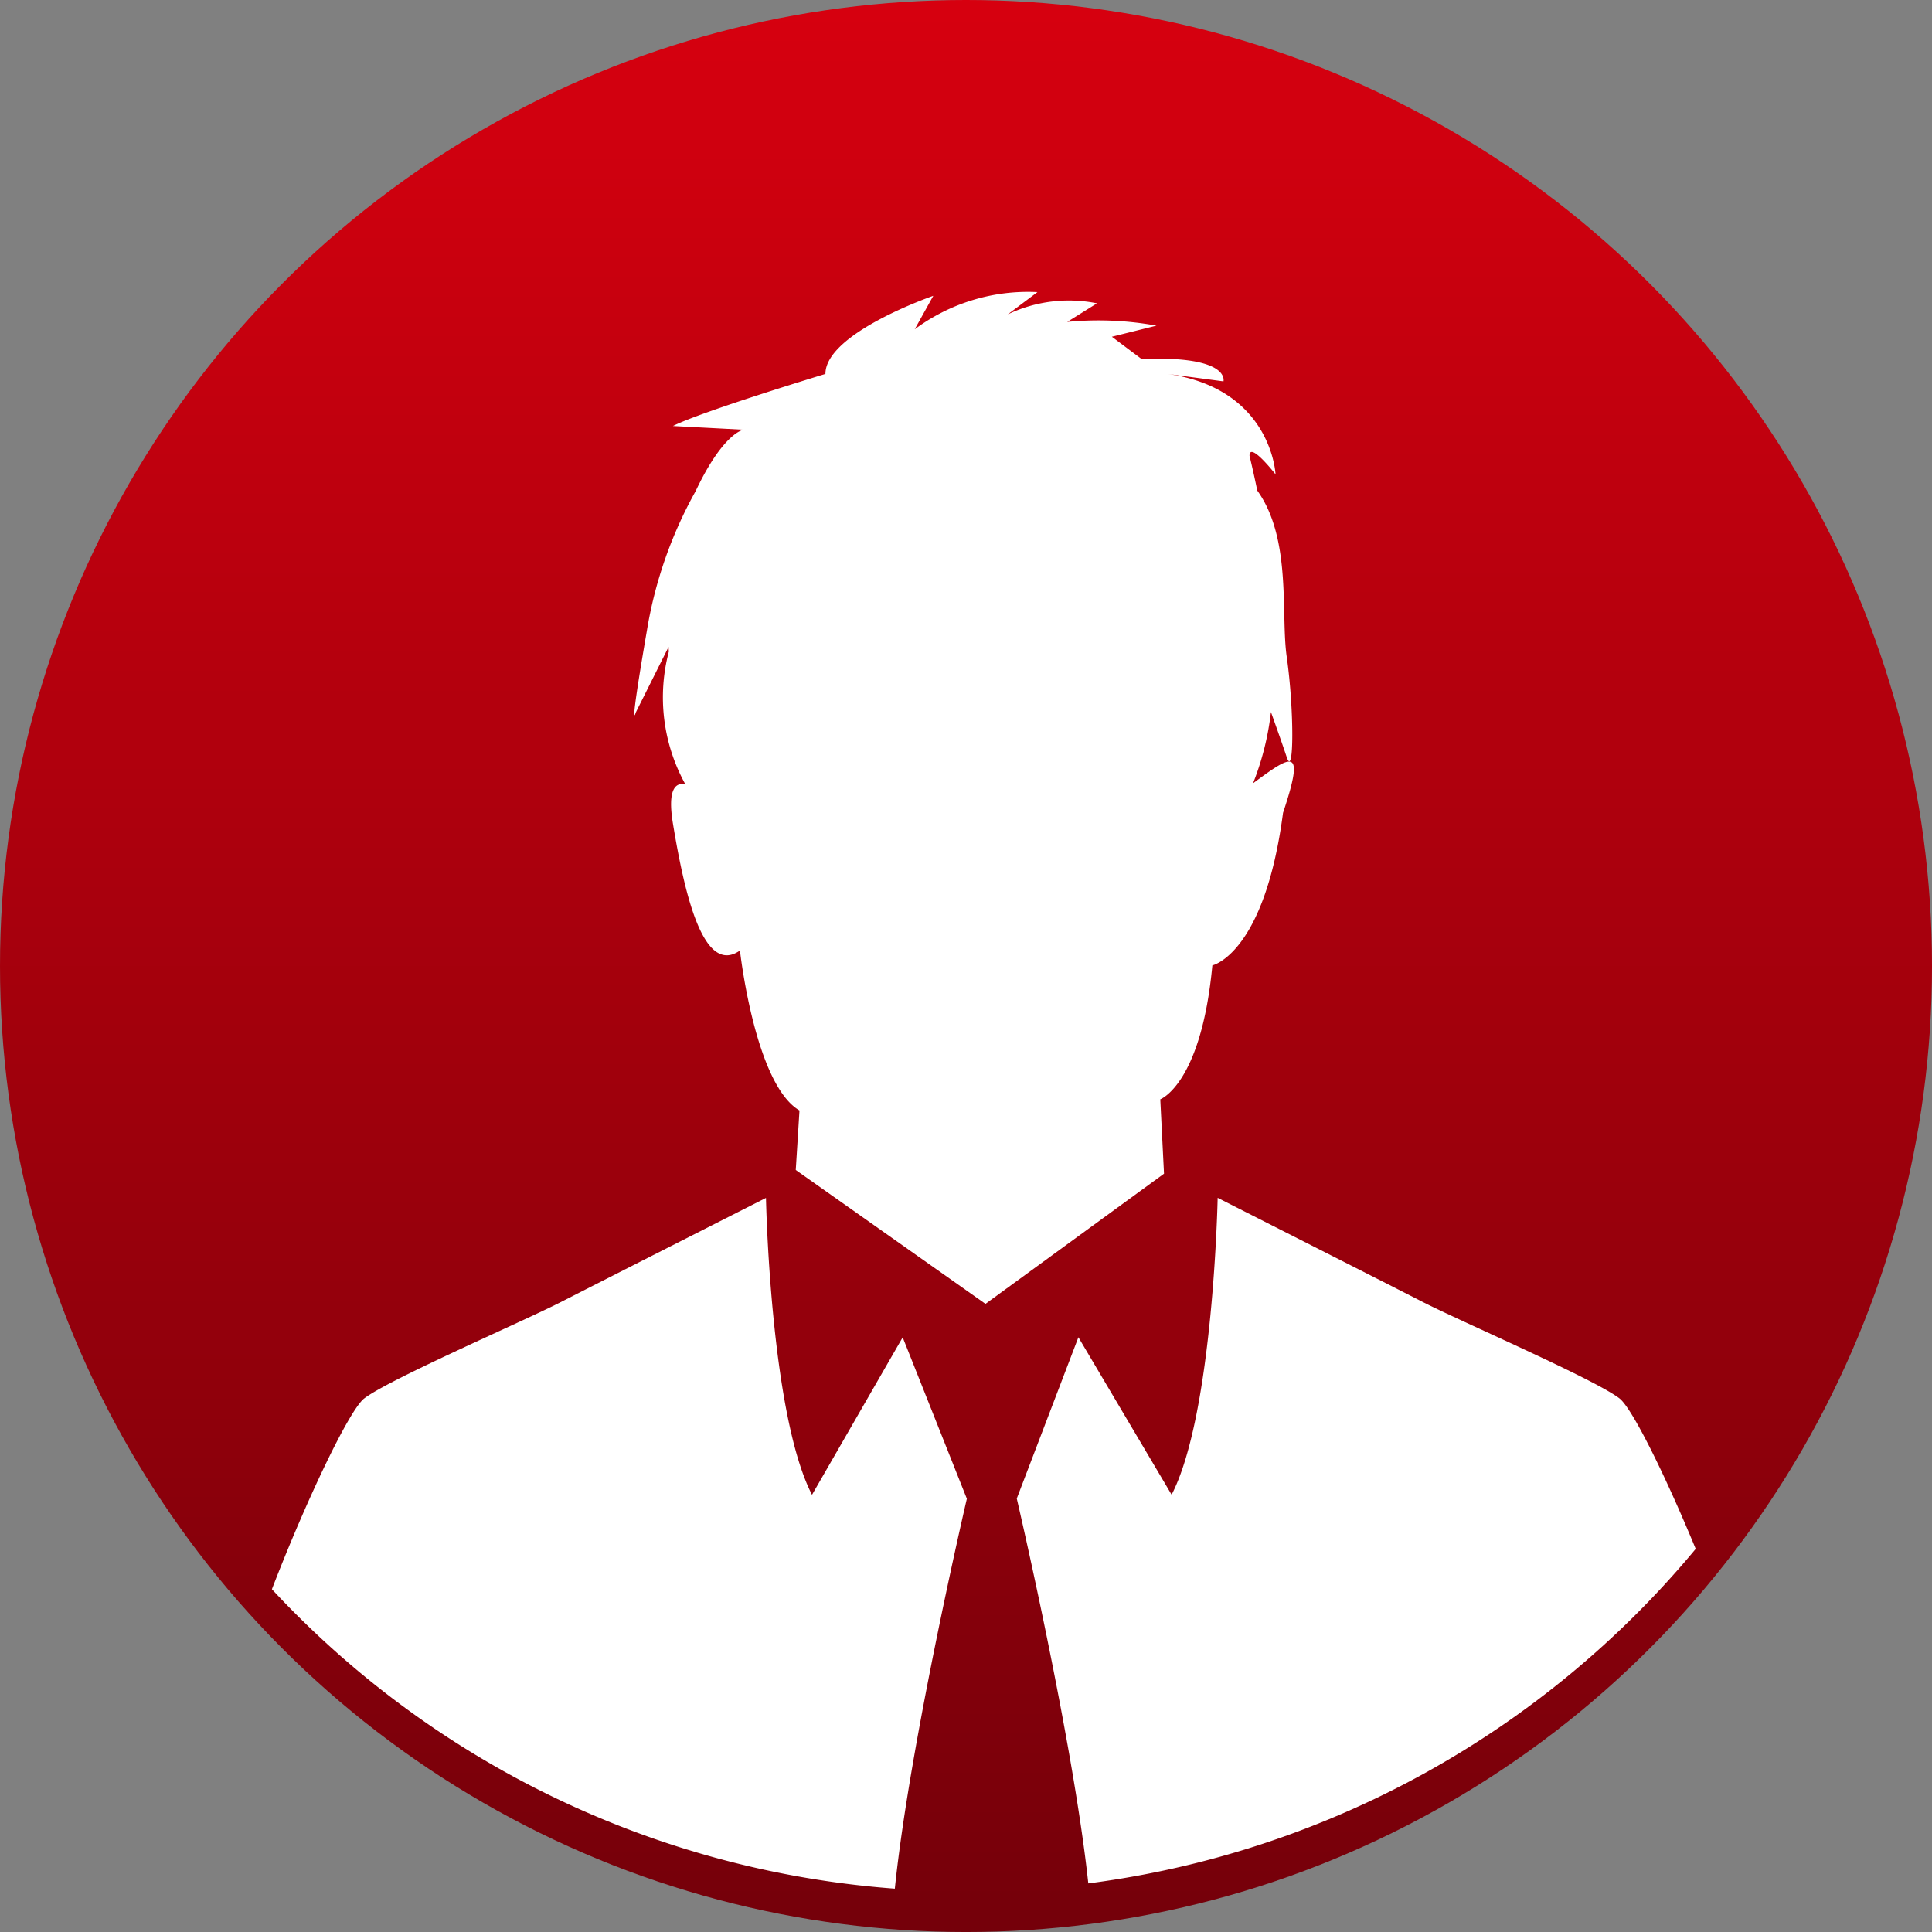
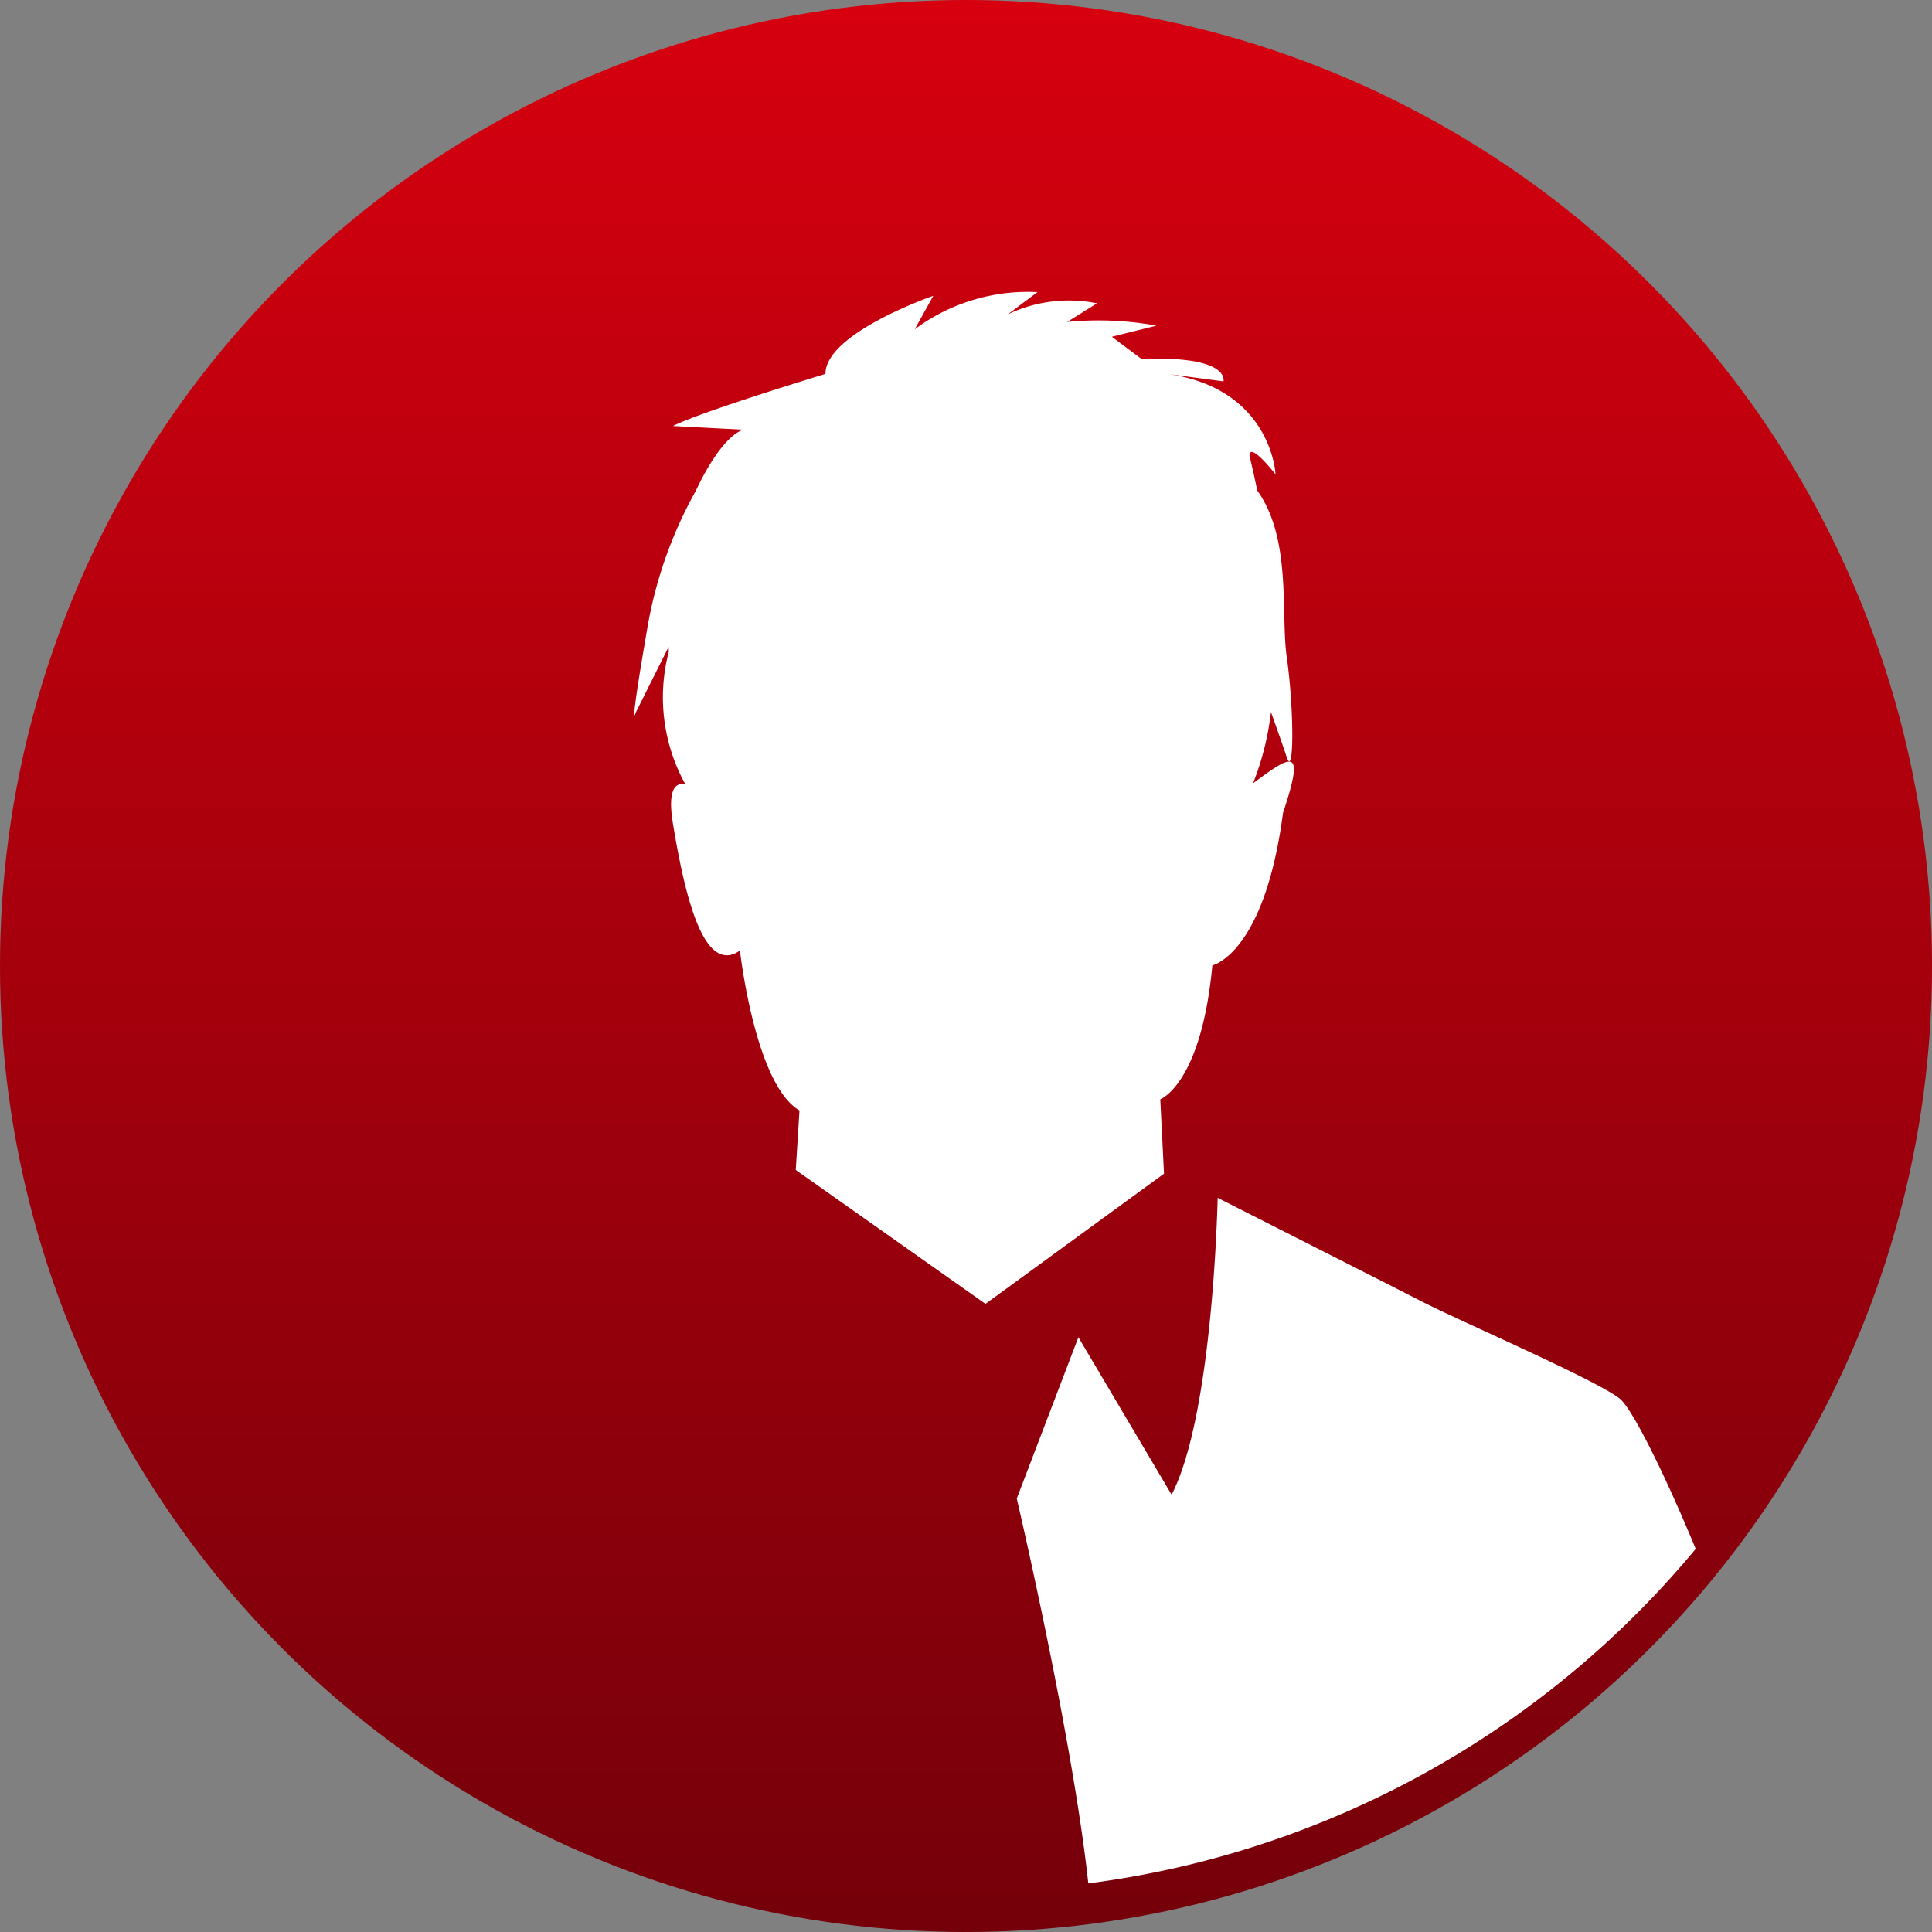
<svg xmlns="http://www.w3.org/2000/svg" width="139.277" height="139.277" viewBox="0 0 139.277 139.277">
  <rect x="0" y="0" width="139.277" height="139.277" fill="#808080" stroke="none" />
  <defs>
    <linearGradient id="linear-gradient" x1="0.5" x2="0.5" y2="1" gradientUnits="objectBoundingBox">
      <stop offset="0" stop-color="#74000a" />
      <stop offset="1" stop-color="#d7000f" />
    </linearGradient>
  </defs>
  <g id="グループ_3269" data-name="グループ 3269" transform="translate(-765.196 -48.349)">
    <circle id="楕円形_2409" data-name="楕円形 2409" cx="69.639" cy="69.639" r="69.639" transform="translate(904.474 187.627) rotate(180)" fill="url(#linear-gradient)" />
    <g id="グループ_3268" data-name="グループ 3268" transform="translate(784.798 69.374)">
      <path id="パス_9677" data-name="パス 9677" d="M885.942,148.278s2.949-1.073,3.754-9.653c0,0,3.754-.8,5.095-10.995,1.609-4.826.667-4.226-2.145-2.145l0-.032a20.022,20.022,0,0,0,1.273-5.095c.356.993.833,2.336,1.137,3.25.536,1.609.536-3.486,0-7.24-.44-3.078.376-8.5-2.122-11.975-.168-.812-.351-1.642-.559-2.506,0-1.072,1.877,1.341,1.877,1.341s-.268-6.167-7.777-7.24l4.022.536s.536-1.877-5.9-1.609l-2.145-1.609,3.218-.8a23.44,23.44,0,0,0-6.436-.268l2.145-1.341a10.2,10.2,0,0,0-6.436.8l2.145-1.609a13.7,13.7,0,0,0-8.849,2.681l1.34-2.413s-7.776,2.681-7.776,5.631c0,0-8.849,2.681-10.994,3.754l5.095.268s-1.453.186-3.46,4.431a30.9,30.9,0,0,0-3.511,10.05c-1.341,7.776-.8,5.9-.8,5.9l2.365-4.73c0,.115.01.23.016.344a12.945,12.945,0,0,0,1.192,9.567c-.686-.146-1.318.3-.891,2.864.8,4.826,2.145,10.994,4.826,9.117,0,0,1.073,9.653,4.291,11.53l-.268,4.291,13.676,9.653,12.871-9.385Z" transform="translate(-821.9 -90.055)" fill="#fff" />
-       <path id="パス_9678" data-name="パス 9678" d="M846.175,218.442l-6.537,11.349c-3.017-5.838-3.319-21.4-3.319-21.4s-12.068,6.116-14.783,7.506-12.369,5.559-14.18,6.95c-1.088.835-4.242,7.487-6.654,13.752a68.2,68.2,0,0,0,44.906,21.587c1.071-10.464,5.192-28.111,5.192-28.111Z" transform="translate(-800.702 -143.058)" fill="#fff" />
      <path id="パス_9679" data-name="パス 9679" d="M946.912,233.691c-2.178-5.275-4.577-10.144-5.5-10.85-1.81-1.39-11.464-5.559-14.18-6.95s-14.783-7.506-14.783-7.506-.3,15.567-3.319,21.4l-6.72-11.349-4.443,11.626S902,247.3,903.124,257.808A68.292,68.292,0,0,0,946.912,233.691Z" transform="translate(-844.271 -143.058)" fill="#fff" />
    </g>
  </g>
</svg>